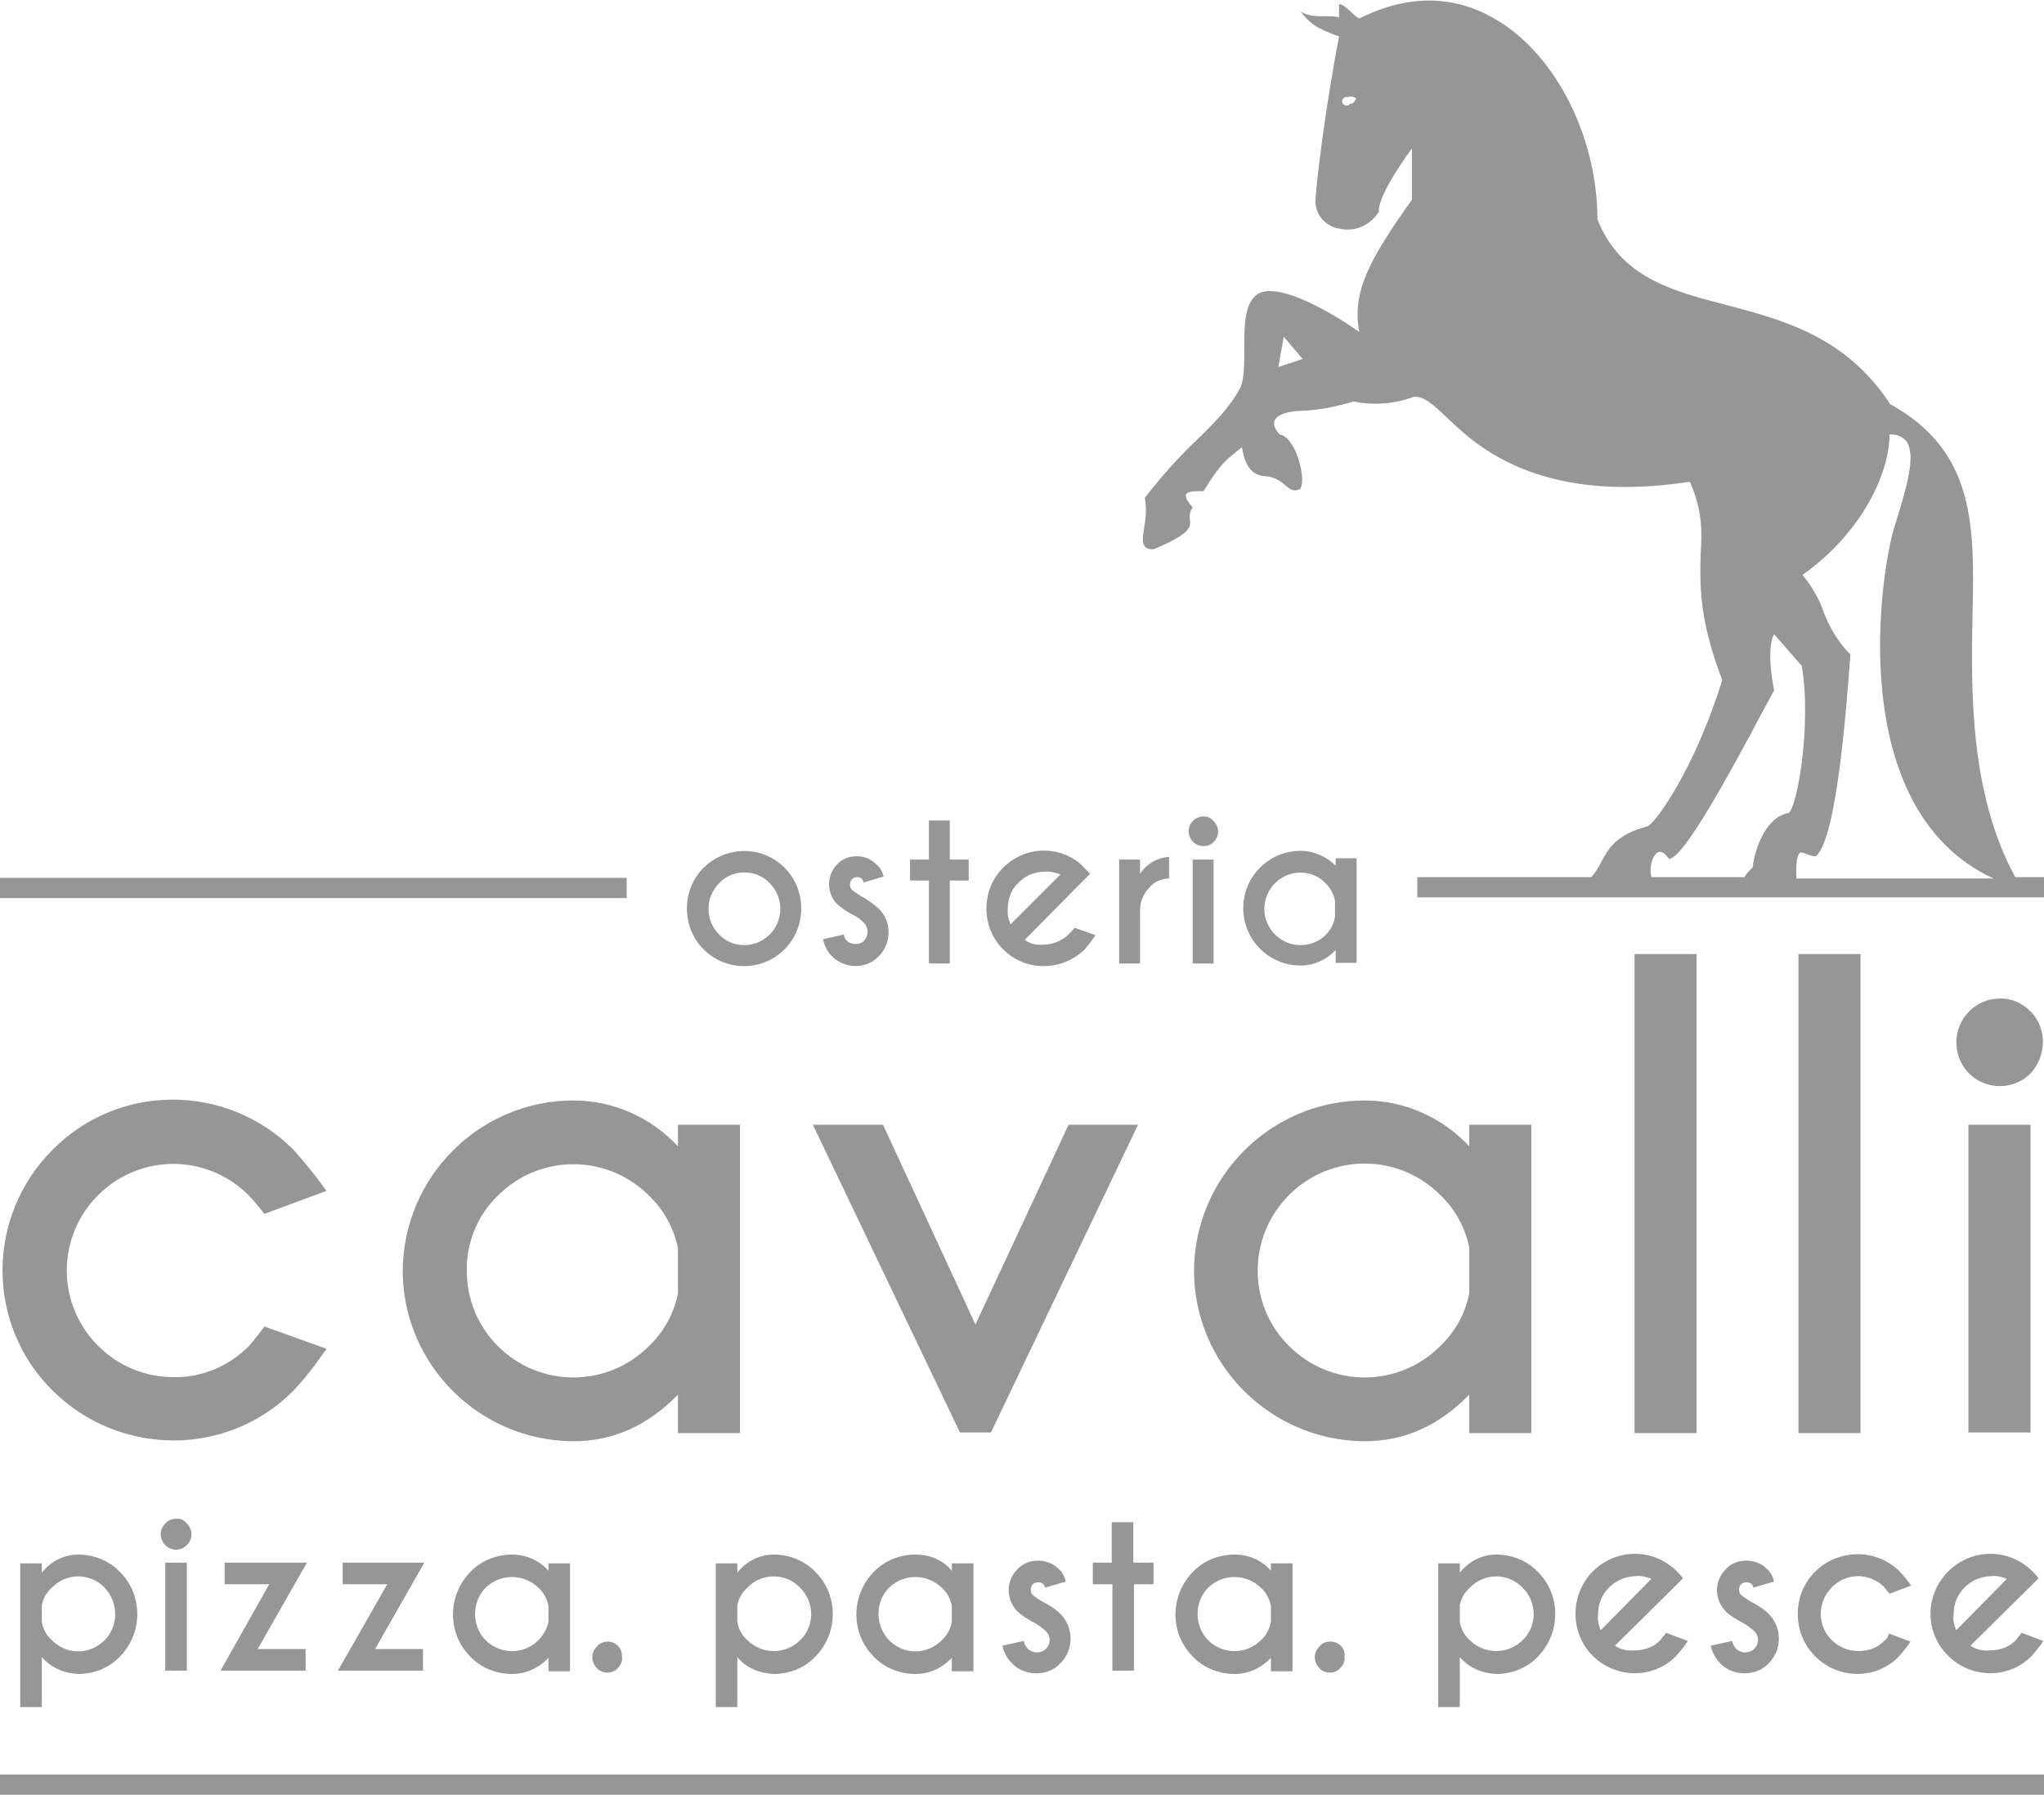
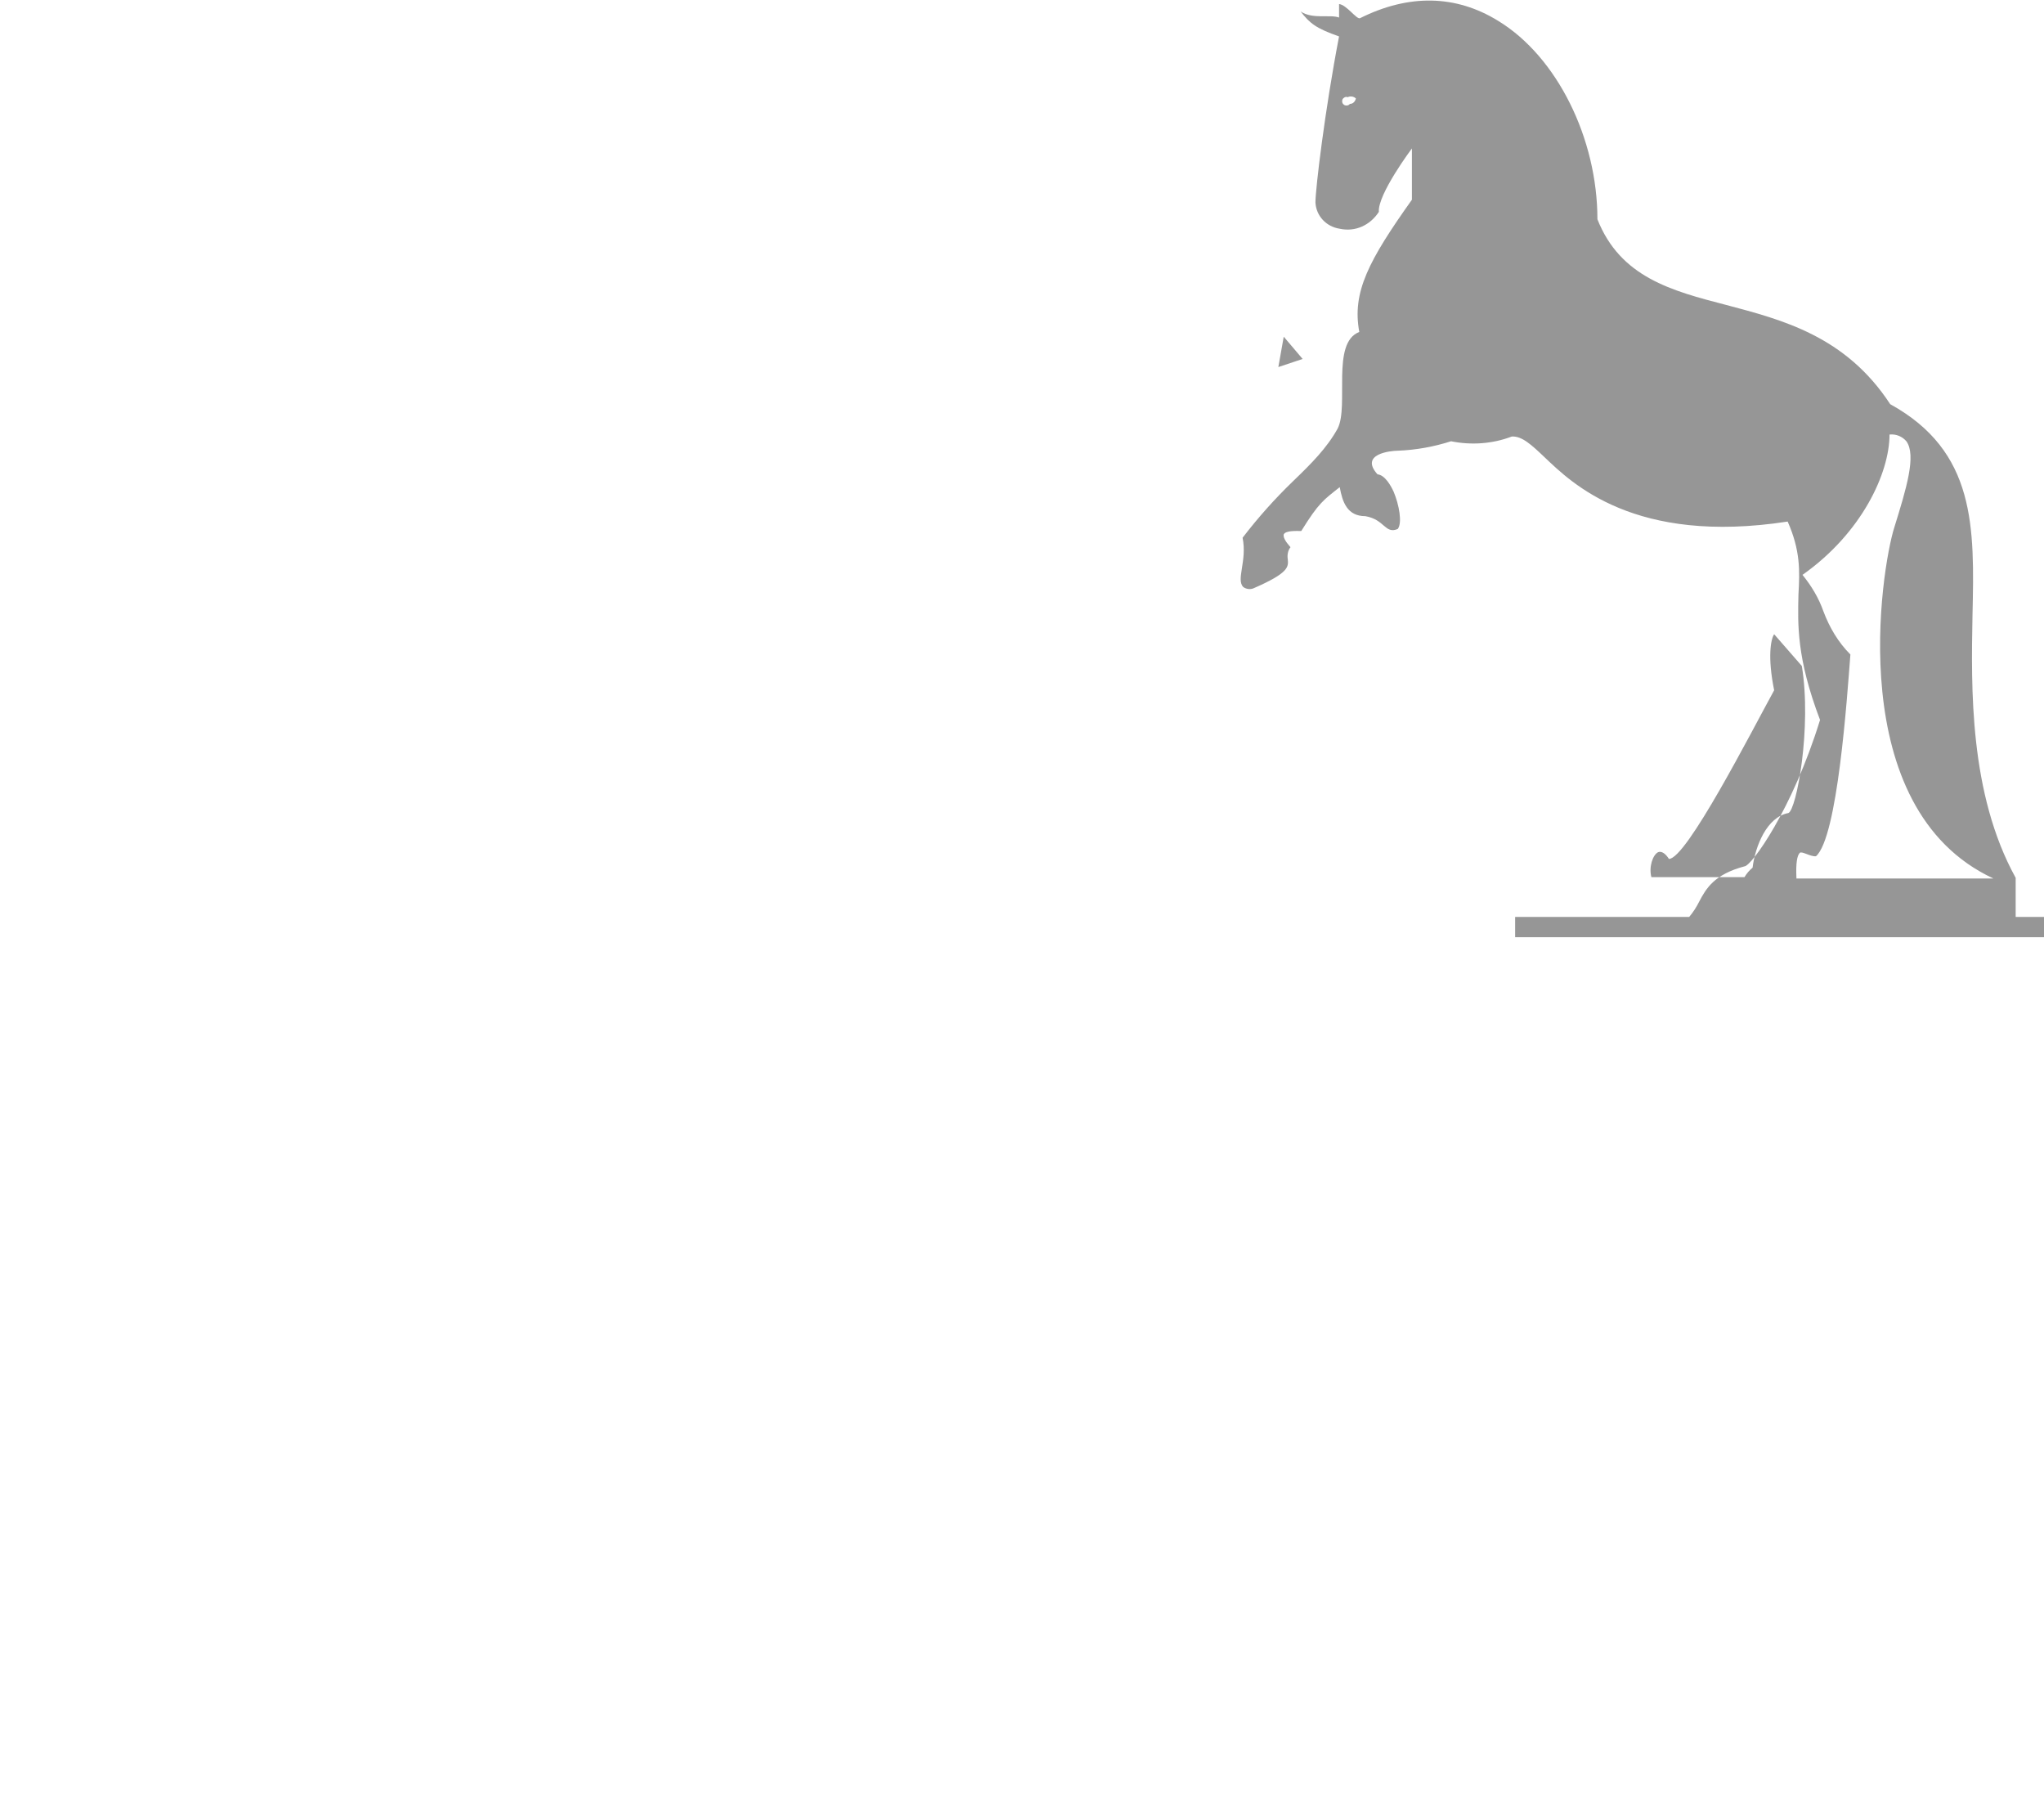
<svg xmlns="http://www.w3.org/2000/svg" version="1.1" id="svg_logo.svg" x="0px" y="0px" viewBox="0 0 303 266" style="enable-background:new 0 0 303 266;" xml:space="preserve">
  <style type="text/css">
		.st0 {
			fill: #969696;
		}
	</style>
-   <path id="graphics" class="st0" d="M301,149.9C301,149.9,300.9,149.9,301,149.9c-1.3-1.3-2.9-2-4.6-1.9c-1.7,0-3.3,0.7-4.5,1.9  c-2.5,2.5-2.5,6.6-0.1,9.1c0,0,0,0,0.1,0.1c2.5,2.5,6.6,2.5,9.1,0C303.4,156.5,303.5,152.4,301,149.9z M291.8,166.7v45.6h9.2v-45.6  H291.8z M266.6,141.4v71h9.2v-71H266.6z M242.3,141.4v71h9.2v-71H242.3z M217.8,166.7v3.2c-4-4.3-9.6-6.8-15.5-6.8  c-13.9,0-25.2,11.3-25.3,25.2c0,13.9,11.3,25.2,25.2,25.3h0.1c5.9,0,11-2.3,15.5-6.9v5.7h9.2v-45.7H217.8z M217.8,191.7  c-0.6,3-2.1,5.7-4.3,7.8c-6.2,6.2-16.2,6.2-22.4,0c-6.2-6.1-6.2-16.1-0.1-22.3l0.1-0.1c6.2-6.2,16.2-6.2,22.4,0  c2.2,2.1,3.7,4.8,4.3,7.8V191.7z M158.4,166.7l-13.8,29.6l-13.7-29.6h-10.4l21.8,45.6h4.6l21.8-45.6H158.4z M100.5,166.7v3.2  c-4-4.3-9.6-6.8-15.5-6.8c-13.9,0-25.2,11.3-25.3,25.2c0,13.9,11.3,25.2,25.2,25.3h0.1c5.9,0,11-2.3,15.5-6.9v5.7h9.2v-45.7H100.5z   M100.5,191.7c-0.6,3-2.1,5.7-4.3,7.8c-6.2,6.2-16.2,6.2-22.4,0c-3-3-4.6-7-4.6-11.1c-0.1-4.2,1.6-8.3,4.6-11.2  c6.2-6.2,16.2-6.2,22.4,0c2.2,2.1,3.7,4.8,4.3,7.8V191.7z M36.9,199.5c-3,3-7,4.7-11.2,4.6c-8.7,0-15.8-7.1-15.8-15.8  c0-8.7,7.1-15.8,15.8-15.8c4.2,0,8.2,1.7,11.1,4.6c0.4,0.4,1.2,1.3,2.4,2.8l9.2-3.4c-1.5-2.1-3.1-4.1-4.9-6.1  c-9.9-9.9-25.9-9.9-35.7,0c-9.9,9.9-9.9,25.9,0,35.7s25.9,9.9,35.7,0c1.8-1.9,3.4-4,4.9-6.2l-9.2-3.3  C38.1,198.1,37.3,199,36.9,199.5z M0,263v3h303v-3H0z M0,130.1v3h92.9v-3H0z" />
-   <path class="st0" d="M298.8,130.1c-6.9-12.5-6.6-28.2-6.4-38.9c0.3-13.1,0.5-24.3-12.2-31.3c-6.6-10.1-16-12.5-24.3-14.7  c-8.1-2.1-15.7-4.1-19.1-12.7c0-12-6-24.1-14.7-29.4c-6.3-3.9-13.3-4-20.5-0.4c-0.5,0.2-2-2-3.1-2.1l0,2c-1.3-0.5-3.9,0.3-5.7-0.9  c1.4,1.8,2.3,2.5,5.7,3.7C196.4,16.3,195,28,195,30c0.1,2,1.6,3.6,3.6,3.9c2.3,0.5,4.5-0.5,5.8-2.5c-0.2-2.6,4.9-9.4,4.9-9.4l0,7.6  c-6.4,9-8.9,13.7-7.8,19.6c0,0-10-7.2-14.5-5.9c-4.2,1.6-1.5,10.9-3.2,14.3c-1.6,2.9-3.9,5.2-6.6,7.8c-2.7,2.6-5.2,5.4-7.5,8.4  c0.7,3.4-1,6.2,0.1,7.3c0.4,0.3,1,0.4,1.5,0.2c5.3-2.3,5.2-3.2,5.1-4.3c-0.1-0.6,0-1.3,0.4-1.8c-0.8-0.9-1.1-1.5-1-1.9  c0.3-0.6,1.9-0.5,2.6-0.5c2.6-4.2,3.3-4.6,5.7-6.5c0.4,2.2,1.1,4.3,3.8,4.3c2.9,0.5,2.9,2.7,4.8,1.9c0.7-0.9,0.2-3.6-0.6-5.5  c-0.4-0.9-1.3-2.5-2.4-2.6c-2.7-3,1.9-3.5,3-3.5c2.7-0.1,5.4-0.6,7.9-1.4c3,0.6,6.1,0.4,9-0.7c1.5-0.1,2.9,1.2,4.9,3.1  c4,3.8,13.3,13,36,9.5c1.9,4.3,1.8,7.3,1.6,10.8c-0.1,4.4-0.3,9.4,3.2,18.6c-4.1,13.3-10.2,21.7-11.2,21.7c-4.5,1.2-5.7,3.3-6.7,5.2  c-0.4,0.8-0.9,1.6-1.5,2.3h-25.8v3H303v-3H298.8z M200.1,15.4c-0.2,0.3-0.7,0.3-0.9,0.1c-0.3-0.2-0.3-0.7-0.1-0.9  c0.2-0.2,0.4-0.3,0.7-0.2c0.4-0.2,0.9-0.1,1.2,0.2C200.9,15,200.6,15.4,200.1,15.4z M189.5,54.4l0.8-4.5l2.8,3.3L189.5,54.4z   M265.1,120.5c-3.2,0.6-4.9,4.9-5.3,8.1c-0.5,0.4-0.9,0.9-1.2,1.4h-13.8c-0.4-1.5,0.2-3.3,1-3.7c0.5-0.2,1.1,0.2,1.6,1  c2.6,0,12.2-18.8,15.6-25c-1-4.9-0.5-7.6,0-8.3l4.1,4.7C268.6,107.8,266.3,120.1,265.1,120.5z M266.3,130.1  c-0.1-2.2,0.1-3.3,0.5-3.7c0.3-0.3,1.6,0.6,2.4,0.5c3.2-2.8,4.6-23.4,5.1-29.9c-1.8-1.8-3.1-4-4-6.4c-0.7-2-1.8-3.8-3.1-5.4  c8.8-6.2,12.9-15.1,12.9-20.8c1-0.1,1.9,0.3,2.5,1c1.5,2.1,0,7-1.8,12.8c-1.9,6-7.7,41.6,14.7,52H266.3z" />
-   <path id="type" class="st0" d="M290,241.6c-0.4-0.8-0.5-1.6-0.4-2.4c0-3.1,2.5-5.5,5.5-5.6c0.8-0.1,1.7,0.1,2.4,0.4L290,241.6z   M300.6,235.5l1.6-1.6c-0.5-0.6-0.8-0.9-0.9-1c-0.3-0.3-0.5-0.5-0.8-0.7c-3.5-2.8-8.5-2.5-11.7,0.7c-3.5,3.5-3.5,9.1,0,12.5  c3.4,3.4,9,3.5,12.4,0c0,0,0,0,0,0c0.6-0.7,1.2-1.4,1.7-2.2l-3.2-1.2c-0.4,0.5-0.7,0.8-0.8,1c-1,1.1-2.4,1.6-3.9,1.6  c-1,0.1-2.1-0.1-2.9-0.7L300.6,235.5z M279.4,243.1c-1,1.1-2.4,1.6-3.9,1.6c-3.1,0-5.6-2.5-5.6-5.5s2.5-5.6,5.5-5.6  c1.5,0,2.9,0.6,3.9,1.6c0.1,0.2,0.4,0.5,0.8,1l3.2-1.2c-0.5-0.7-1.1-1.5-1.7-2.1c-3.4-3.4-9-3.4-12.5,0c-1.7,1.7-2.6,3.9-2.6,6.3  c0,2.4,0.9,4.6,2.6,6.3c3.4,3.4,9,3.5,12.4,0c0,0,0,0,0,0c0.6-0.7,1.2-1.4,1.7-2.2l-3.2-1.2C279.9,242.6,279.6,243,279.4,243.1   M256.8,243.2l-3.2,0.7c0.2,1,0.7,1.9,1.4,2.6c0.9,1,2.3,1.5,3.6,1.5c1.4,0,2.7-0.5,3.6-1.5c2-2,2-5.3,0-7.3  c-0.8-0.8-1.8-1.4-2.8-1.9c-0.5-0.3-0.9-0.6-1.3-0.9c-0.2-0.2-0.3-0.5-0.3-0.8c0-0.3,0.1-0.6,0.3-0.8c0.2-0.2,0.5-0.3,0.8-0.3  c0.3,0,0.5,0.1,0.8,0.3c0.1,0.2,0.2,0.3,0.2,0.5l3.1-0.9c-0.2-0.7-0.5-1.4-1.1-1.9c-0.8-0.8-1.9-1.2-3-1.2c-1.2,0-2.3,0.4-3.1,1.3  c-1.7,1.7-1.7,4.4,0,6.2c0.7,0.7,1.6,1.2,2.5,1.7c0.6,0.3,1.1,0.7,1.7,1.2c0.4,0.4,0.6,0.8,0.6,1.3c0,1.1-0.8,1.9-1.9,1.9  c0,0,0,0,0,0c-0.5,0-1-0.2-1.4-0.6C257,243.9,256.8,243.6,256.8,243.2 M237.3,241.6c-0.4-0.8-0.5-1.6-0.4-2.4c0-3.1,2.5-5.5,5.5-5.6  c0.8-0.1,1.7,0.1,2.4,0.4L237.3,241.6z M247.9,235.5l1.6-1.6c-0.5-0.6-0.8-0.9-0.9-1c-0.3-0.3-0.5-0.5-0.8-0.7  c-3.5-2.8-8.5-2.5-11.7,0.7c-3.4,3.5-3.4,9.1,0,12.5c3.4,3.4,9,3.5,12.4,0c0,0,0,0,0,0c0.6-0.7,1.2-1.4,1.7-2.2l-3.2-1.2  c-0.4,0.5-0.7,0.8-0.8,1c-1,1.1-2.4,1.6-3.9,1.6c-1,0.1-2.1-0.1-2.9-0.7L247.9,235.5z M221.8,248.1c2.3,0,4.6-0.9,6.2-2.6  c3.4-3.5,3.4-9.1,0-12.5c-1.6-1.7-3.9-2.6-6.2-2.6c-2.1,0-4.1,1-5.4,2.7v-1.4h-3.2V253h3.2v-7.4C217.8,247.2,219.7,248,221.8,248.1   M217.9,235.3c2.1-2.2,5.6-2.2,7.7-0.1c0,0,0.1,0.1,0.1,0.1c2.2,2.2,2.2,5.7,0,7.8c-1,1-2.4,1.6-3.9,1.6c-1.5,0-2.9-0.6-3.9-1.6  c-0.8-0.7-1.3-1.6-1.5-2.7v-2.5C216.6,236.9,217.1,236,217.9,235.3 M197.2,243.3c-0.6,0-1.2,0.2-1.6,0.7c-0.4,0.4-0.7,1-0.7,1.6  c0,1.2,1,2.3,2.2,2.3c0.6,0,1.2-0.2,1.6-0.7c0.4-0.4,0.7-1,0.6-1.6C199.5,244.3,198.5,243.3,197.2,243.3  C197.2,243.3,197.2,243.3,197.2,243.3 M183,230.4c-2.3,0-4.6,0.9-6.2,2.6c-3.4,3.5-3.4,9.1,0,12.5c1.6,1.7,3.9,2.6,6.2,2.6  c2.1,0,4-0.9,5.4-2.4v2h3.2v-16h-3.2v1.1C187,231.2,185.1,230.4,183,230.4 M186.9,243.1c-2.2,2.2-5.7,2.1-7.8,0s-2.1-5.7,0-7.8  c2.2-2.1,5.6-2.1,7.8,0c0.8,0.7,1.3,1.7,1.5,2.7v2.4C188.2,241.4,187.7,242.4,186.9,243.1 M162,231.6v3.2h2.9v12.8h3.2v-12.8h2.9  v-3.2H168v-6h-3.2v6H162z M151.8,243.2l-3.2,0.7c0.2,1,0.7,1.9,1.4,2.6c0.9,1,2.3,1.5,3.6,1.5c1.4,0,2.7-0.5,3.6-1.5  c2-2,2-5.3,0-7.3c-0.8-0.8-1.8-1.4-2.8-1.9c-0.5-0.3-0.9-0.6-1.3-0.9c-0.2-0.2-0.3-0.5-0.3-0.8c0-0.3,0.1-0.6,0.3-0.8  c0.2-0.2,0.5-0.3,0.8-0.3c0.3,0,0.5,0.1,0.8,0.3c0.1,0.2,0.2,0.3,0.2,0.5l3.1-0.9c-0.2-0.7-0.5-1.4-1.1-1.9c-0.8-0.8-1.9-1.2-3-1.2  c-1.2,0-2.3,0.4-3.1,1.3c-1.7,1.7-1.7,4.4,0,6.2c0.7,0.7,1.6,1.2,2.5,1.7c0.6,0.3,1.1,0.7,1.7,1.2c0.4,0.4,0.6,0.8,0.6,1.3  c0,1.1-0.8,1.9-1.9,1.9c0,0,0,0,0,0c-0.5,0-1-0.2-1.4-0.6C152,243.9,151.8,243.6,151.8,243.2 M135.7,230.4c-2.3,0-4.6,0.9-6.2,2.6  c-3.4,3.5-3.4,9.1,0,12.5c1.6,1.7,3.9,2.6,6.2,2.6c2.1,0,4-0.9,5.4-2.4v2h3.2v-16h-3.2v1.1C139.8,231.2,137.8,230.4,135.7,230.4   M139.6,243.1c-2.2,2.2-5.6,2.2-7.8,0c0,0,0,0,0,0c-2.1-2.2-2.1-5.7,0-7.8c2.2-2.1,5.6-2.1,7.8,0c0.8,0.7,1.3,1.7,1.5,2.7v2.4  C140.9,241.4,140.4,242.4,139.6,243.1 M114.7,248.1c2.3,0,4.6-0.9,6.2-2.6c3.4-3.5,3.4-9.1,0-12.5c-1.6-1.7-3.9-2.6-6.2-2.6  c-2.1,0-4.1,1-5.4,2.7v-1.4h-3.2V253h3.2v-7.4C110.6,247.2,112.6,248,114.7,248.1 M110.8,235.3c2.1-2.2,5.6-2.2,7.7-0.1  c0,0,0.1,0.1,0.1,0.1c2.2,2.2,2.2,5.7,0,7.8c-1,1-2.4,1.6-3.9,1.6c-1.5,0-2.9-0.6-3.9-1.6c-0.8-0.7-1.3-1.6-1.5-2.7v-2.5  C109.5,236.9,110,236,110.8,235.3 M90.1,243.3c-0.6,0-1.2,0.2-1.6,0.7c-0.4,0.4-0.7,1-0.7,1.6c0,1.2,1,2.3,2.2,2.3  c0.6,0,1.2-0.2,1.6-0.7c0.4-0.4,0.7-1,0.6-1.6C92.3,244.3,91.3,243.3,90.1,243.3C90.1,243.3,90.1,243.3,90.1,243.3 M75.9,230.4  c-2.3,0-4.6,0.9-6.2,2.6c-3.4,3.5-3.4,9.1,0,12.5c1.6,1.7,3.9,2.6,6.2,2.6c2.1,0,4-0.9,5.4-2.4v2h3.2v-16h-3.2v1.1  C79.9,231.2,77.9,230.4,75.9,230.4 M79.8,243.1c-2.2,2.2-5.7,2.1-7.8,0s-2.1-5.7,0-7.8c2.2-2.1,5.6-2.1,7.8,0  c0.8,0.7,1.3,1.7,1.5,2.7v2.4C81.1,241.4,80.5,242.4,79.8,243.1 M50.1,247.6h12.6v-3.2h-7.1l7.3-12.8H50.8v3.2h6.6L50.1,247.6z   M32.7,247.6h12.6v-3.2h-7.1l7.3-12.8H33.3v3.2h6.6L32.7,247.6z M26.1,225.1c-0.6,0-1.2,0.2-1.6,0.7c-0.9,0.9-0.9,2.3,0,3.2  c0.9,0.9,2.3,0.9,3.2,0c0.9-0.9,0.9-2.3,0-3.2c0,0,0,0,0,0C27.3,225.3,26.7,225,26.1,225.1 M24.5,247.6h3.2v-16h-3.2V247.6z   M11.6,248.1c2.3,0,4.6-0.9,6.2-2.6c3.4-3.5,3.4-9.1,0-12.5c-1.6-1.7-3.9-2.6-6.2-2.6c-2.1,0-4.1,1-5.4,2.7v-1.4H3V253h3.2v-7.4  C7.6,247.2,9.5,248,11.6,248.1 M7.7,235.3c2.1-2.2,5.6-2.2,7.7-0.1c0,0,0.1,0.1,0.1,0.1c2.1,2.2,2.1,5.7,0,7.8  c-2.2,2.2-5.6,2.2-7.8,0c0,0,0,0,0,0c-0.8-0.7-1.3-1.6-1.5-2.7v-2.5C6.4,236.9,6.9,236,7.7,235.3 M192.8,126.1  c-4.7,0-8.5,3.8-8.5,8.5c0,4.7,3.8,8.5,8.5,8.5c2,0,3.9-0.9,5.2-2.3v1.9h3.1v-15.5H198v1.1C196.7,127,194.8,126.1,192.8,126.1   M196.6,138.5c-2.1,2.1-5.5,2.1-7.6,0c-2.1-2.1-2.1-5.5,0-7.6c2.1-2.1,5.5-2.1,7.5,0c0.7,0.7,1.2,1.6,1.4,2.6v2.3  C197.8,136.8,197.3,137.7,196.6,138.5 M178.4,121c-1.2,0-2.2,1-2.2,2.2c0,1.2,1,2.2,2.2,2.2c0.6,0,1.1-0.2,1.5-0.6  c0.9-0.9,0.9-2.2,0-3.1C179.5,121.2,179,121,178.4,121 M176.8,142.8h3.1v-15.4h-3.1V142.8L176.8,142.8z M169,127.4h-3.1v15.4h3.1  v-7.9c0-1.4,0.6-2.6,1.6-3.6c0.7-0.7,1.7-1.1,2.7-1.1V127c-1.7,0.1-3.3,1-4.3,2.5V127.4L169,127.4z M149.8,137  c-0.3-0.7-0.5-1.5-0.4-2.4c0-1.4,0.5-2.8,1.6-3.8c1-1,2.3-1.6,3.8-1.6c0.8-0.1,1.6,0.1,2.4,0.4L149.8,137z M160,131.1l1.6-1.6  c-0.5-0.5-0.8-0.8-0.9-0.9c-0.2-0.2-0.5-0.5-0.7-0.7c-3.4-2.7-8.2-2.4-11.3,0.7c-3.3,3.3-3.3,8.8,0,12.1c3.3,3.3,8.6,3.3,12,0.1  c0,0,0,0,0.1-0.1c0.6-0.7,1.1-1.4,1.6-2.1l-3.1-1.1c-0.4,0.5-0.7,0.8-0.8,0.9c-1,1-2.4,1.6-3.8,1.6c-1,0.1-2-0.1-2.8-0.7L160,131.1z   M134.9,127.4v3.1h2.8v12.3h3.1v-12.3h2.8v-3.1h-2.8v-5.8h-3.1v5.8L134.9,127.4L134.9,127.4z M125.1,138.5l-3.1,0.7  c0.2,0.9,0.6,1.8,1.3,2.5c1.9,1.9,5,2,6.9,0.1c0,0,0,0,0.1-0.1c1.9-2,1.9-5.1,0-7c-0.8-0.7-1.7-1.4-2.7-1.9  c-0.5-0.3-0.9-0.6-1.3-0.9c-0.2-0.2-0.3-0.5-0.3-0.8c0-0.3,0.1-0.6,0.3-0.8c0.2-0.2,0.5-0.3,0.8-0.3c0.3,0,0.5,0.1,0.7,0.3  c0.1,0.1,0.2,0.3,0.2,0.5l3-0.9c-0.2-0.7-0.5-1.3-1.1-1.8c-0.8-0.8-1.8-1.2-2.9-1.2c-1.1,0-2.2,0.4-2.9,1.2c-1.6,1.6-1.6,4.3,0,5.9  c0,0,0,0,0,0c0.7,0.6,1.5,1.2,2.4,1.6c0.6,0.3,1.1,0.7,1.6,1.2c0.3,0.3,0.5,0.8,0.5,1.3c0,0.5-0.2,1-0.5,1.3  c-0.3,0.4-0.8,0.5-1.3,0.5c-0.5,0-1-0.2-1.3-0.5C125.3,139.2,125.1,138.9,125.1,138.5 M110.3,129.3c1.4,0,2.8,0.5,3.8,1.6  c2.1,2.1,2.1,5.5,0,7.6c0,0,0,0,0,0c-2.1,2.1-5.5,2.1-7.5,0c-2.1-2.1-2.1-5.5,0-7.6C107.5,129.9,108.9,129.3,110.3,129.3   M104.3,128.6c-3.3,3.3-3.3,8.8,0,12.1c3.3,3.3,8.6,3.3,11.9,0.1c0,0,0,0,0.1-0.1c3.3-3.3,3.3-8.8,0-12.1  C113,125.3,107.7,125.3,104.3,128.6C104.4,128.6,104.3,128.6,104.3,128.6" />
+   <path class="st0" d="M298.8,130.1c-6.9-12.5-6.6-28.2-6.4-38.9c0.3-13.1,0.5-24.3-12.2-31.3c-6.6-10.1-16-12.5-24.3-14.7  c-8.1-2.1-15.7-4.1-19.1-12.7c0-12-6-24.1-14.7-29.4c-6.3-3.9-13.3-4-20.5-0.4c-0.5,0.2-2-2-3.1-2.1l0,2c-1.3-0.5-3.9,0.3-5.7-0.9  c1.4,1.8,2.3,2.5,5.7,3.7C196.4,16.3,195,28,195,30c0.1,2,1.6,3.6,3.6,3.9c2.3,0.5,4.5-0.5,5.8-2.5c-0.2-2.6,4.9-9.4,4.9-9.4l0,7.6  c-6.4,9-8.9,13.7-7.8,19.6c-4.2,1.6-1.5,10.9-3.2,14.3c-1.6,2.9-3.9,5.2-6.6,7.8c-2.7,2.6-5.2,5.4-7.5,8.4  c0.7,3.4-1,6.2,0.1,7.3c0.4,0.3,1,0.4,1.5,0.2c5.3-2.3,5.2-3.2,5.1-4.3c-0.1-0.6,0-1.3,0.4-1.8c-0.8-0.9-1.1-1.5-1-1.9  c0.3-0.6,1.9-0.5,2.6-0.5c2.6-4.2,3.3-4.6,5.7-6.5c0.4,2.2,1.1,4.3,3.8,4.3c2.9,0.5,2.9,2.7,4.8,1.9c0.7-0.9,0.2-3.6-0.6-5.5  c-0.4-0.9-1.3-2.5-2.4-2.6c-2.7-3,1.9-3.5,3-3.5c2.7-0.1,5.4-0.6,7.9-1.4c3,0.6,6.1,0.4,9-0.7c1.5-0.1,2.9,1.2,4.9,3.1  c4,3.8,13.3,13,36,9.5c1.9,4.3,1.8,7.3,1.6,10.8c-0.1,4.4-0.3,9.4,3.2,18.6c-4.1,13.3-10.2,21.7-11.2,21.7c-4.5,1.2-5.7,3.3-6.7,5.2  c-0.4,0.8-0.9,1.6-1.5,2.3h-25.8v3H303v-3H298.8z M200.1,15.4c-0.2,0.3-0.7,0.3-0.9,0.1c-0.3-0.2-0.3-0.7-0.1-0.9  c0.2-0.2,0.4-0.3,0.7-0.2c0.4-0.2,0.9-0.1,1.2,0.2C200.9,15,200.6,15.4,200.1,15.4z M189.5,54.4l0.8-4.5l2.8,3.3L189.5,54.4z   M265.1,120.5c-3.2,0.6-4.9,4.9-5.3,8.1c-0.5,0.4-0.9,0.9-1.2,1.4h-13.8c-0.4-1.5,0.2-3.3,1-3.7c0.5-0.2,1.1,0.2,1.6,1  c2.6,0,12.2-18.8,15.6-25c-1-4.9-0.5-7.6,0-8.3l4.1,4.7C268.6,107.8,266.3,120.1,265.1,120.5z M266.3,130.1  c-0.1-2.2,0.1-3.3,0.5-3.7c0.3-0.3,1.6,0.6,2.4,0.5c3.2-2.8,4.6-23.4,5.1-29.9c-1.8-1.8-3.1-4-4-6.4c-0.7-2-1.8-3.8-3.1-5.4  c8.8-6.2,12.9-15.1,12.9-20.8c1-0.1,1.9,0.3,2.5,1c1.5,2.1,0,7-1.8,12.8c-1.9,6-7.7,41.6,14.7,52H266.3z" />
</svg>